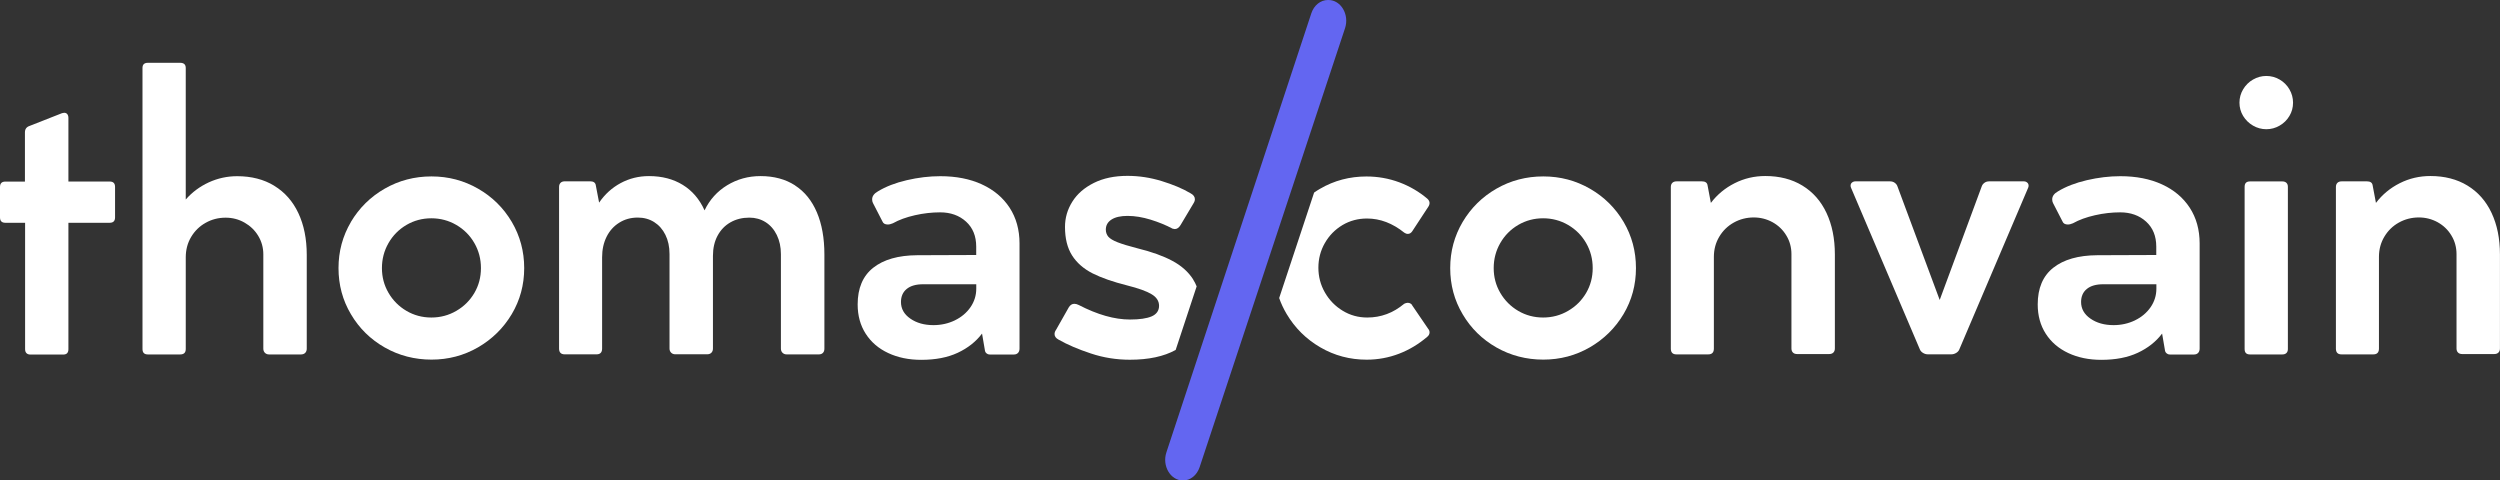
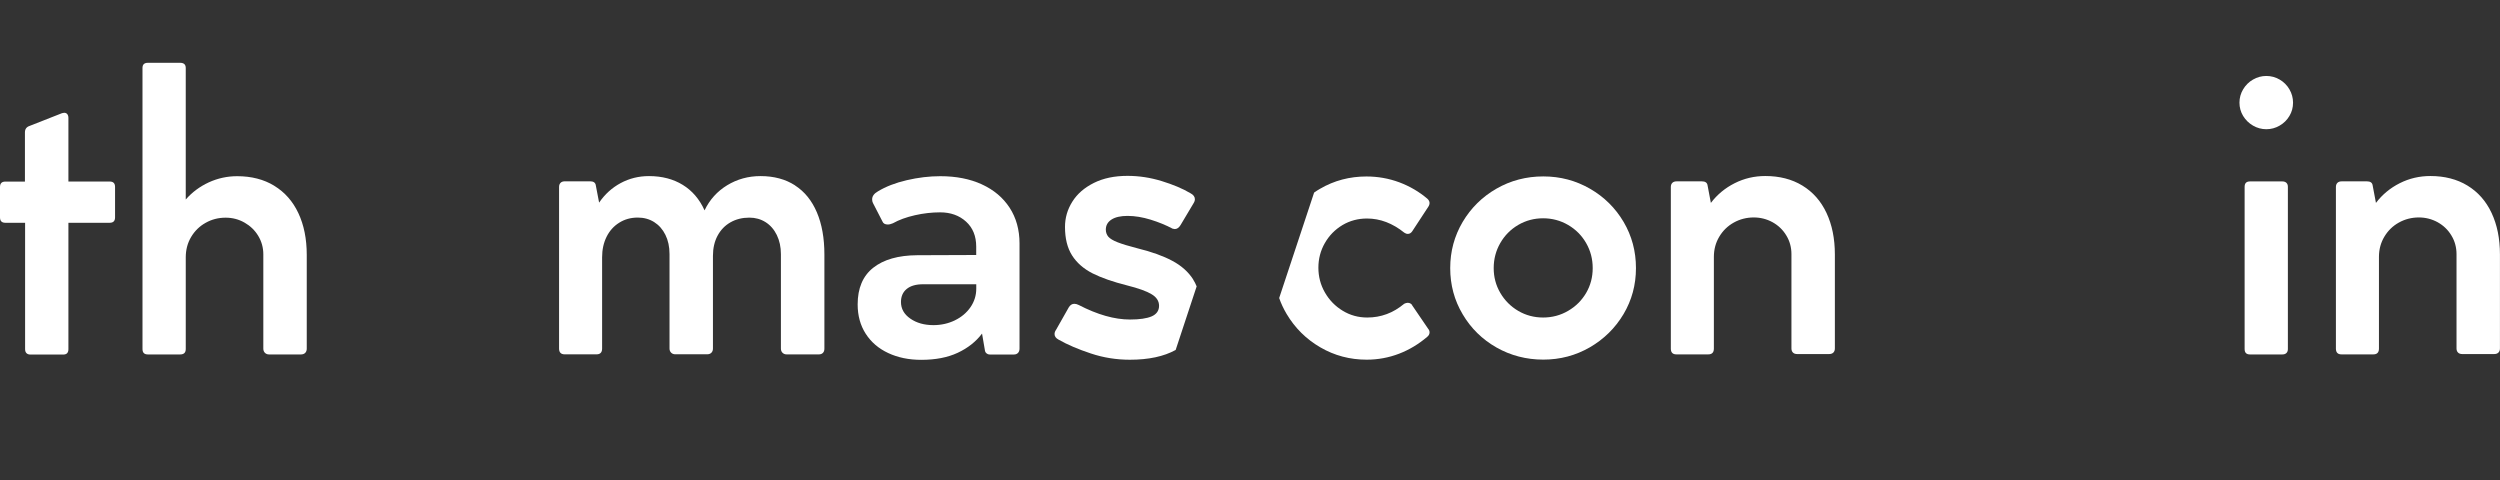
<svg xmlns="http://www.w3.org/2000/svg" id="Capa_2" viewBox="0 0 450.21 86.53">
  <rect x="0" y="0" width="450.21" height="86.53" fill="#333333" stroke="none" />
  <defs>
    <style>.cls-1{fill:#fff;}.cls-2{fill:#6366f1;}</style>
  </defs>
  <g id="Capa_1-2">
    <path class="cls-1" d="M0,33.67c0-.65,.32-.97,.97-.97h3.52v-8.87c0-.57,.27-.96,.83-1.15l5.85-2.3c.19-.05,.32-.07,.39-.07,.24,0,.42,.08,.56,.25,.13,.17,.2,.39,.2,.68v11.45h7.43c.65,0,.97,.32,.97,.97v5.49c0,.65-.32,.97-.97,.97h-7.43v22.76c0,.65-.31,.97-.93,.97H5.49c-.31,0-.55-.08-.72-.25-.17-.17-.25-.41-.25-.72v-22.76H.97c-.65,0-.97-.32-.97-.97v-5.49Z" />
    <path class="cls-1" d="M49.39,33.46c1.89,1.15,3.34,2.79,4.34,4.92,1,2.13,1.51,4.63,1.51,7.5v16.91c0,.31-.09,.56-.27,.75-.18,.19-.44,.29-.77,.29h-5.74c-.31,0-.56-.1-.75-.29-.19-.19-.29-.44-.29-.75v-16.98c0-1.22-.31-2.33-.92-3.34s-1.44-1.8-2.48-2.39c-1.04-.59-2.17-.88-3.39-.88-1.29,0-2.49,.3-3.59,.92-1.1,.61-1.97,1.46-2.62,2.55-.65,1.09-.97,2.32-.97,3.68v16.51c0,.65-.34,.97-1.01,.97h-5.81c-.65,0-.97-.32-.97-.97V12.24c0-.62,.32-.93,.97-.93h5.81c.67,0,1.01,.31,1.01,.93v23.69c1.15-1.32,2.53-2.34,4.15-3.09,1.62-.74,3.32-1.11,5.11-1.11,2.56,0,4.79,.57,6.68,1.72Z" />
-     <path class="cls-1" d="M63.19,39.97c1.5-2.52,3.52-4.52,6.08-5.99,2.56-1.47,5.37-2.21,8.43-2.21s5.84,.74,8.4,2.21c2.56,1.47,4.58,3.47,6.07,5.99,1.48,2.52,2.23,5.29,2.23,8.31s-.75,5.78-2.24,8.29c-1.5,2.51-3.52,4.5-6.07,5.98-2.55,1.47-5.34,2.21-8.38,2.21s-5.87-.73-8.43-2.19c-2.56-1.46-4.59-3.45-6.08-5.98-1.5-2.52-2.24-5.29-2.24-8.31s.75-5.78,2.24-8.31Zm6.77,12.76c.79,1.36,1.87,2.45,3.23,3.25,1.36,.8,2.86,1.2,4.49,1.2s3.13-.4,4.5-1.2c1.38-.8,2.46-1.88,3.25-3.23,.79-1.35,1.18-2.84,1.18-4.47s-.39-3.13-1.18-4.5c-.79-1.38-1.87-2.46-3.25-3.27-1.38-.8-2.88-1.2-4.5-1.2s-3.12,.4-4.49,1.2c-1.36,.8-2.44,1.89-3.23,3.27-.79,1.38-1.18,2.88-1.18,4.5s.39,3.09,1.18,4.45Z" />
    <path class="cls-1" d="M143.18,33.4c1.72,1.11,3.03,2.73,3.93,4.85,.9,2.12,1.35,4.65,1.35,7.59v16.94c0,.34-.09,.59-.27,.77-.18,.18-.42,.27-.74,.27h-5.78c-.31,0-.56-.1-.75-.29-.19-.19-.29-.44-.29-.75v-17.01c0-1.29-.25-2.44-.74-3.45-.49-1-1.17-1.78-2.03-2.32s-1.83-.81-2.91-.81c-1.27,0-2.4,.28-3.39,.84-.99,.56-1.77,1.36-2.33,2.4-.56,1.04-.84,2.26-.84,3.64v16.69c0,.31-.09,.56-.27,.75-.18,.19-.44,.29-.77,.29h-5.74c-.31,0-.56-.1-.75-.29-.19-.19-.29-.44-.29-.75v-17.01c0-1.32-.25-2.47-.74-3.46-.49-.99-1.17-1.76-2.03-2.3s-1.84-.81-2.94-.81c-1.24,0-2.36,.3-3.34,.92-.98,.61-1.74,1.45-2.28,2.53s-.81,2.31-.81,3.7v16.44c0,.69-.34,1.04-1,1.04h-5.74c-.67,0-1.01-.35-1.01-1.04v-29.11c0-.31,.09-.56,.27-.74s.44-.27,.77-.27h4.56c.57,0,.91,.22,1,.65l.61,3.19c1.03-1.51,2.32-2.68,3.88-3.52,1.56-.84,3.25-1.26,5.1-1.26,2.34,0,4.37,.53,6.08,1.58,1.71,1.05,3.02,2.58,3.93,4.59,.91-1.91,2.27-3.42,4.07-4.52,1.81-1.1,3.81-1.65,6.01-1.65,2.42,0,4.49,.56,6.21,1.67Z" />
    <path class="cls-1" d="M176.83,33.21c2.14,.98,3.8,2.38,4.99,4.2,1.18,1.82,1.78,3.96,1.78,6.43v18.92c0,.34-.09,.6-.27,.79-.18,.19-.42,.29-.74,.29h-4.38c-.19,0-.37-.06-.52-.18-.16-.12-.26-.26-.3-.43l-.54-3.16c-1.1,1.46-2.56,2.61-4.38,3.46-1.82,.85-4.01,1.27-6.57,1.27-2.23,0-4.21-.41-5.94-1.22-1.74-.81-3.09-1.97-4.06-3.48-.97-1.51-1.45-3.27-1.45-5.28,0-2.92,.93-5.12,2.8-6.6s4.51-2.24,7.93-2.26l10.62-.04v-1.51c0-1.89-.61-3.39-1.83-4.5-1.22-1.11-2.78-1.67-4.67-1.67-1.48,0-3,.17-4.54,.52-1.54,.35-2.87,.83-3.97,1.45-.34,.14-.63,.22-.9,.22-.5,0-.83-.18-.97-.54l-1.72-3.34c-.1-.19-.14-.41-.14-.65,0-.57,.35-1.05,1.04-1.44,1.41-.86,3.14-1.53,5.19-2.01,2.05-.48,4.06-.72,6.05-.72,2.85,0,5.34,.49,7.48,1.47Zm-4.88,24.48c1.18-.57,2.12-1.36,2.82-2.37,.69-1,1.04-2.12,1.04-3.34v-.79h-9.58c-1.27,0-2.25,.28-2.94,.84-.69,.56-1.04,1.35-1.04,2.35,0,1.22,.56,2.22,1.69,3,1.12,.78,2.51,1.17,4.16,1.17,1.39,0,2.67-.29,3.86-.86Z" />
    <path class="cls-1" d="M214.88,50.33c-.88-1.37-2.13-2.49-3.77-3.36-1.64-.88-3.71-1.62-6.22-2.24-1.61-.41-2.81-.78-3.63-1.1-.82-.32-1.37-.66-1.67-1-.29-.35-.45-.78-.45-1.28,0-.76,.34-1.37,1.02-1.81,.68-.44,1.65-.66,2.89-.66,1.32,0,2.71,.23,4.17,.68,1.45,.45,2.77,.99,3.95,1.62,.19,.04,.32,.07,.39,.07,.4,0,.75-.24,1.04-.72l2.33-3.91c.17-.26,.25-.51,.25-.75,0-.43-.26-.79-.79-1.07-1.41-.84-3.14-1.56-5.18-2.19-2.05-.63-4.09-.94-6.16-.94-2.35,0-4.36,.42-6.06,1.27-1.7,.85-3,1.97-3.88,3.38-.88,1.4-1.32,2.91-1.32,4.54,0,2.08,.42,3.79,1.27,5.13,.85,1.34,2.08,2.41,3.68,3.23,1.6,.81,3.7,1.54,6.28,2.19,1.99,.5,3.44,1.02,4.34,1.56,.91,.53,1.37,1.24,1.37,2.1s-.45,1.52-1.33,1.9-2.19,.57-3.91,.57c-2.78,0-5.85-.87-9.23-2.62-.29-.15-.55-.21-.79-.21-.4,0-.74,.21-1,.64l-2.3,4.06c-.17,.23-.26,.49-.26,.75,0,.41,.24,.74,.72,1,1.6,.91,3.54,1.74,5.81,2.49,2.27,.76,4.62,1.13,7.03,1.13,3.36,0,6.11-.58,8.25-1.76l3.78-11.45c-.18-.45-.39-.86-.64-1.25Z" />
    <path class="cls-1" d="M254.29,54.92c-.19-.26-.45-.39-.79-.39-.19,0-.4,.06-.64,.18-1.96,1.65-4.17,2.47-6.64,2.47-1.6,0-3.08-.4-4.42-1.22-1.34-.81-2.41-1.91-3.2-3.28s-1.18-2.87-1.18-4.47,.39-3.09,1.17-4.45c.78-1.36,1.84-2.43,3.17-3.23,1.34-.79,2.81-1.18,4.42-1.18,2.37,0,4.61,.86,6.71,2.55,.21,.15,.43,.22,.64,.22,.31,0,.58-.16,.79-.47l2.87-4.38c.17-.24,.25-.48,.25-.72,0-.26-.13-.52-.39-.76-1.48-1.26-3.17-2.25-5.06-2.96-1.89-.7-3.86-1.05-5.92-1.05-3.01,0-5.8,.73-8.34,2.21-.37,.21-.73,.44-1.08,.69l-6.29,18.99c.34,.99,.79,1.94,1.34,2.87,1.5,2.52,3.52,4.53,6.07,6.01,2.54,1.48,5.33,2.22,8.34,2.22,2.03,0,3.98-.36,5.83-1.07s3.53-1.73,5.04-3.01c.31-.24,.46-.52,.46-.83,0-.24-.08-.46-.25-.65l-2.91-4.27Z" />
    <path class="cls-1" d="M263.4,39.97c1.5-2.52,3.52-4.52,6.08-5.99s5.37-2.21,8.44-2.21,5.84,.74,8.4,2.21,4.58,3.47,6.07,5.99c1.48,2.52,2.22,5.29,2.22,8.31s-.75,5.78-2.24,8.29c-1.5,2.51-3.52,4.5-6.07,5.98-2.55,1.47-5.34,2.21-8.38,2.21s-5.87-.73-8.44-2.19c-2.56-1.46-4.59-3.45-6.08-5.98-1.5-2.52-2.24-5.29-2.24-8.31s.75-5.78,2.24-8.31Zm6.77,12.76c.79,1.36,1.87,2.45,3.23,3.25,1.36,.8,2.86,1.2,4.49,1.2s3.13-.4,4.5-1.2c1.38-.8,2.46-1.88,3.25-3.23,.79-1.35,1.18-2.84,1.18-4.47s-.39-3.13-1.18-4.5c-.79-1.38-1.87-2.46-3.25-3.27-1.38-.8-2.88-1.2-4.5-1.2s-3.12,.4-4.49,1.2c-1.36,.8-2.44,1.89-3.23,3.27-.79,1.38-1.18,2.88-1.18,4.5s.39,3.09,1.18,4.45Z" />
    <path class="cls-1" d="M324.58,33.42c1.89,1.15,3.34,2.79,4.34,4.92,1,2.13,1.51,4.62,1.51,7.47v16.94c0,.31-.09,.56-.27,.74-.18,.18-.44,.27-.77,.27h-5.74c-.34,0-.59-.09-.77-.27-.18-.18-.27-.42-.27-.74v-16.98c0-1.22-.3-2.34-.92-3.36-.61-1.02-1.44-1.81-2.48-2.39-1.04-.57-2.17-.86-3.39-.86-1.29,0-2.49,.31-3.59,.92-1.1,.61-1.97,1.46-2.62,2.55s-.97,2.3-.97,3.64v16.51c0,.69-.34,1.04-1.01,1.04h-5.74c-.67,0-1-.35-1-1.04v-29.11c0-.31,.09-.56,.27-.74,.18-.18,.44-.27,.77-.27h4.56c.57,0,.91,.22,1,.65l.61,3.23c1.15-1.51,2.58-2.69,4.29-3.55s3.55-1.29,5.51-1.29c2.56,0,4.79,.57,6.68,1.72Z" />
-     <path class="cls-1" d="M365.07,32.88c.17,.14,.25,.34,.25,.57,0,.14-.04,.29-.11,.43l-12.38,29.07c-.1,.24-.28,.44-.56,.61-.28,.17-.57,.25-.88,.25h-4.2c-.31,0-.6-.08-.88-.25-.27-.17-.46-.37-.56-.61l-12.38-29.07c-.07-.14-.11-.29-.11-.43,0-.24,.08-.43,.25-.57,.17-.14,.37-.22,.61-.22h6.25c.31,0,.59,.08,.83,.25,.24,.17,.41,.38,.5,.65l7.61,20.46,7.57-20.46c.09-.26,.26-.48,.5-.65,.24-.17,.51-.25,.83-.25h6.25c.24,0,.44,.07,.61,.22Z" />
-     <path class="cls-1" d="M389.35,33.21c2.14,.98,3.8,2.38,4.99,4.2,1.18,1.82,1.78,3.96,1.78,6.43v18.92c0,.34-.09,.6-.27,.79-.18,.19-.42,.29-.74,.29h-4.38c-.19,0-.37-.06-.52-.18-.16-.12-.26-.26-.31-.43l-.54-3.16c-1.1,1.46-2.56,2.61-4.38,3.46s-4.01,1.27-6.57,1.27c-2.23,0-4.21-.41-5.94-1.22s-3.09-1.97-4.06-3.48c-.97-1.51-1.45-3.27-1.45-5.28,0-2.92,.93-5.12,2.8-6.6s4.51-2.24,7.93-2.26l10.62-.04v-1.51c0-1.89-.61-3.39-1.83-4.5-1.22-1.11-2.78-1.67-4.67-1.67-1.48,0-3,.17-4.54,.52-1.54,.35-2.87,.83-3.97,1.45-.34,.14-.63,.22-.9,.22-.5,0-.83-.18-.97-.54l-1.72-3.34c-.1-.19-.14-.41-.14-.65,0-.57,.35-1.05,1.04-1.44,1.41-.86,3.14-1.53,5.19-2.01,2.05-.48,4.06-.72,6.05-.72,2.85,0,5.34,.49,7.48,1.47Zm-4.88,24.48c1.18-.57,2.12-1.36,2.82-2.37,.69-1,1.04-2.12,1.04-3.34v-.79h-9.58c-1.27,0-2.25,.28-2.94,.84-.69,.56-1.04,1.35-1.04,2.35,0,1.22,.56,2.22,1.69,3,1.12,.78,2.51,1.17,4.16,1.17,1.39,0,2.67-.29,3.86-.86Z" />
    <path class="cls-1" d="M405.73,22.62c-.74-.43-1.33-1.01-1.78-1.74-.44-.73-.66-1.53-.66-2.39s.22-1.66,.66-2.4c.44-.74,1.03-1.33,1.78-1.76,.74-.43,1.54-.65,2.4-.65s1.66,.22,2.4,.65c.74,.43,1.33,1.02,1.76,1.76,.43,.74,.65,1.54,.65,2.4s-.21,1.66-.65,2.39c-.43,.73-1.02,1.31-1.76,1.74-.74,.43-1.54,.65-2.4,.65s-1.66-.22-2.4-.65Zm6.01,10.3c.18,.17,.27,.41,.27,.72v29.22c0,.31-.09,.55-.27,.72-.18,.17-.42,.25-.74,.25h-5.81c-.65,0-.97-.32-.97-.97v-29.22c0-.65,.32-.97,.97-.97h5.81c.31,0,.56,.08,.74,.25Z" />
    <path class="cls-1" d="M444.35,33.42c1.89,1.15,3.34,2.79,4.34,4.92,1,2.13,1.51,4.62,1.51,7.47v16.94c0,.31-.09,.56-.27,.74-.18,.18-.44,.27-.77,.27h-5.74c-.34,0-.59-.09-.77-.27-.18-.18-.27-.42-.27-.74v-16.98c0-1.22-.3-2.34-.92-3.36-.61-1.02-1.44-1.81-2.48-2.39-1.04-.57-2.17-.86-3.39-.86-1.29,0-2.49,.31-3.59,.92-1.1,.61-1.97,1.46-2.62,2.55s-.97,2.3-.97,3.64v16.51c0,.69-.34,1.04-1.01,1.04h-5.74c-.67,0-1-.35-1-1.04v-29.11c0-.31,.09-.56,.27-.74,.18-.18,.44-.27,.77-.27h4.56c.57,0,.91,.22,1,.65l.61,3.23c1.15-1.51,2.58-2.69,4.29-3.55s3.55-1.29,5.51-1.29c2.56,0,4.79,.57,6.68,1.72Z" />
-     <path class="cls-2" d="M210.05,81.46L236.15,2.39c.48-1.44,1.66-2.39,2.99-2.39h.09c2.25,0,3.8,2.63,2.99,5.08l-26.19,79.06c-.48,1.44-1.66,2.39-2.99,2.39h0c-2.25,0-3.8-2.63-2.99-5.07Z" />
  </g>
</svg>